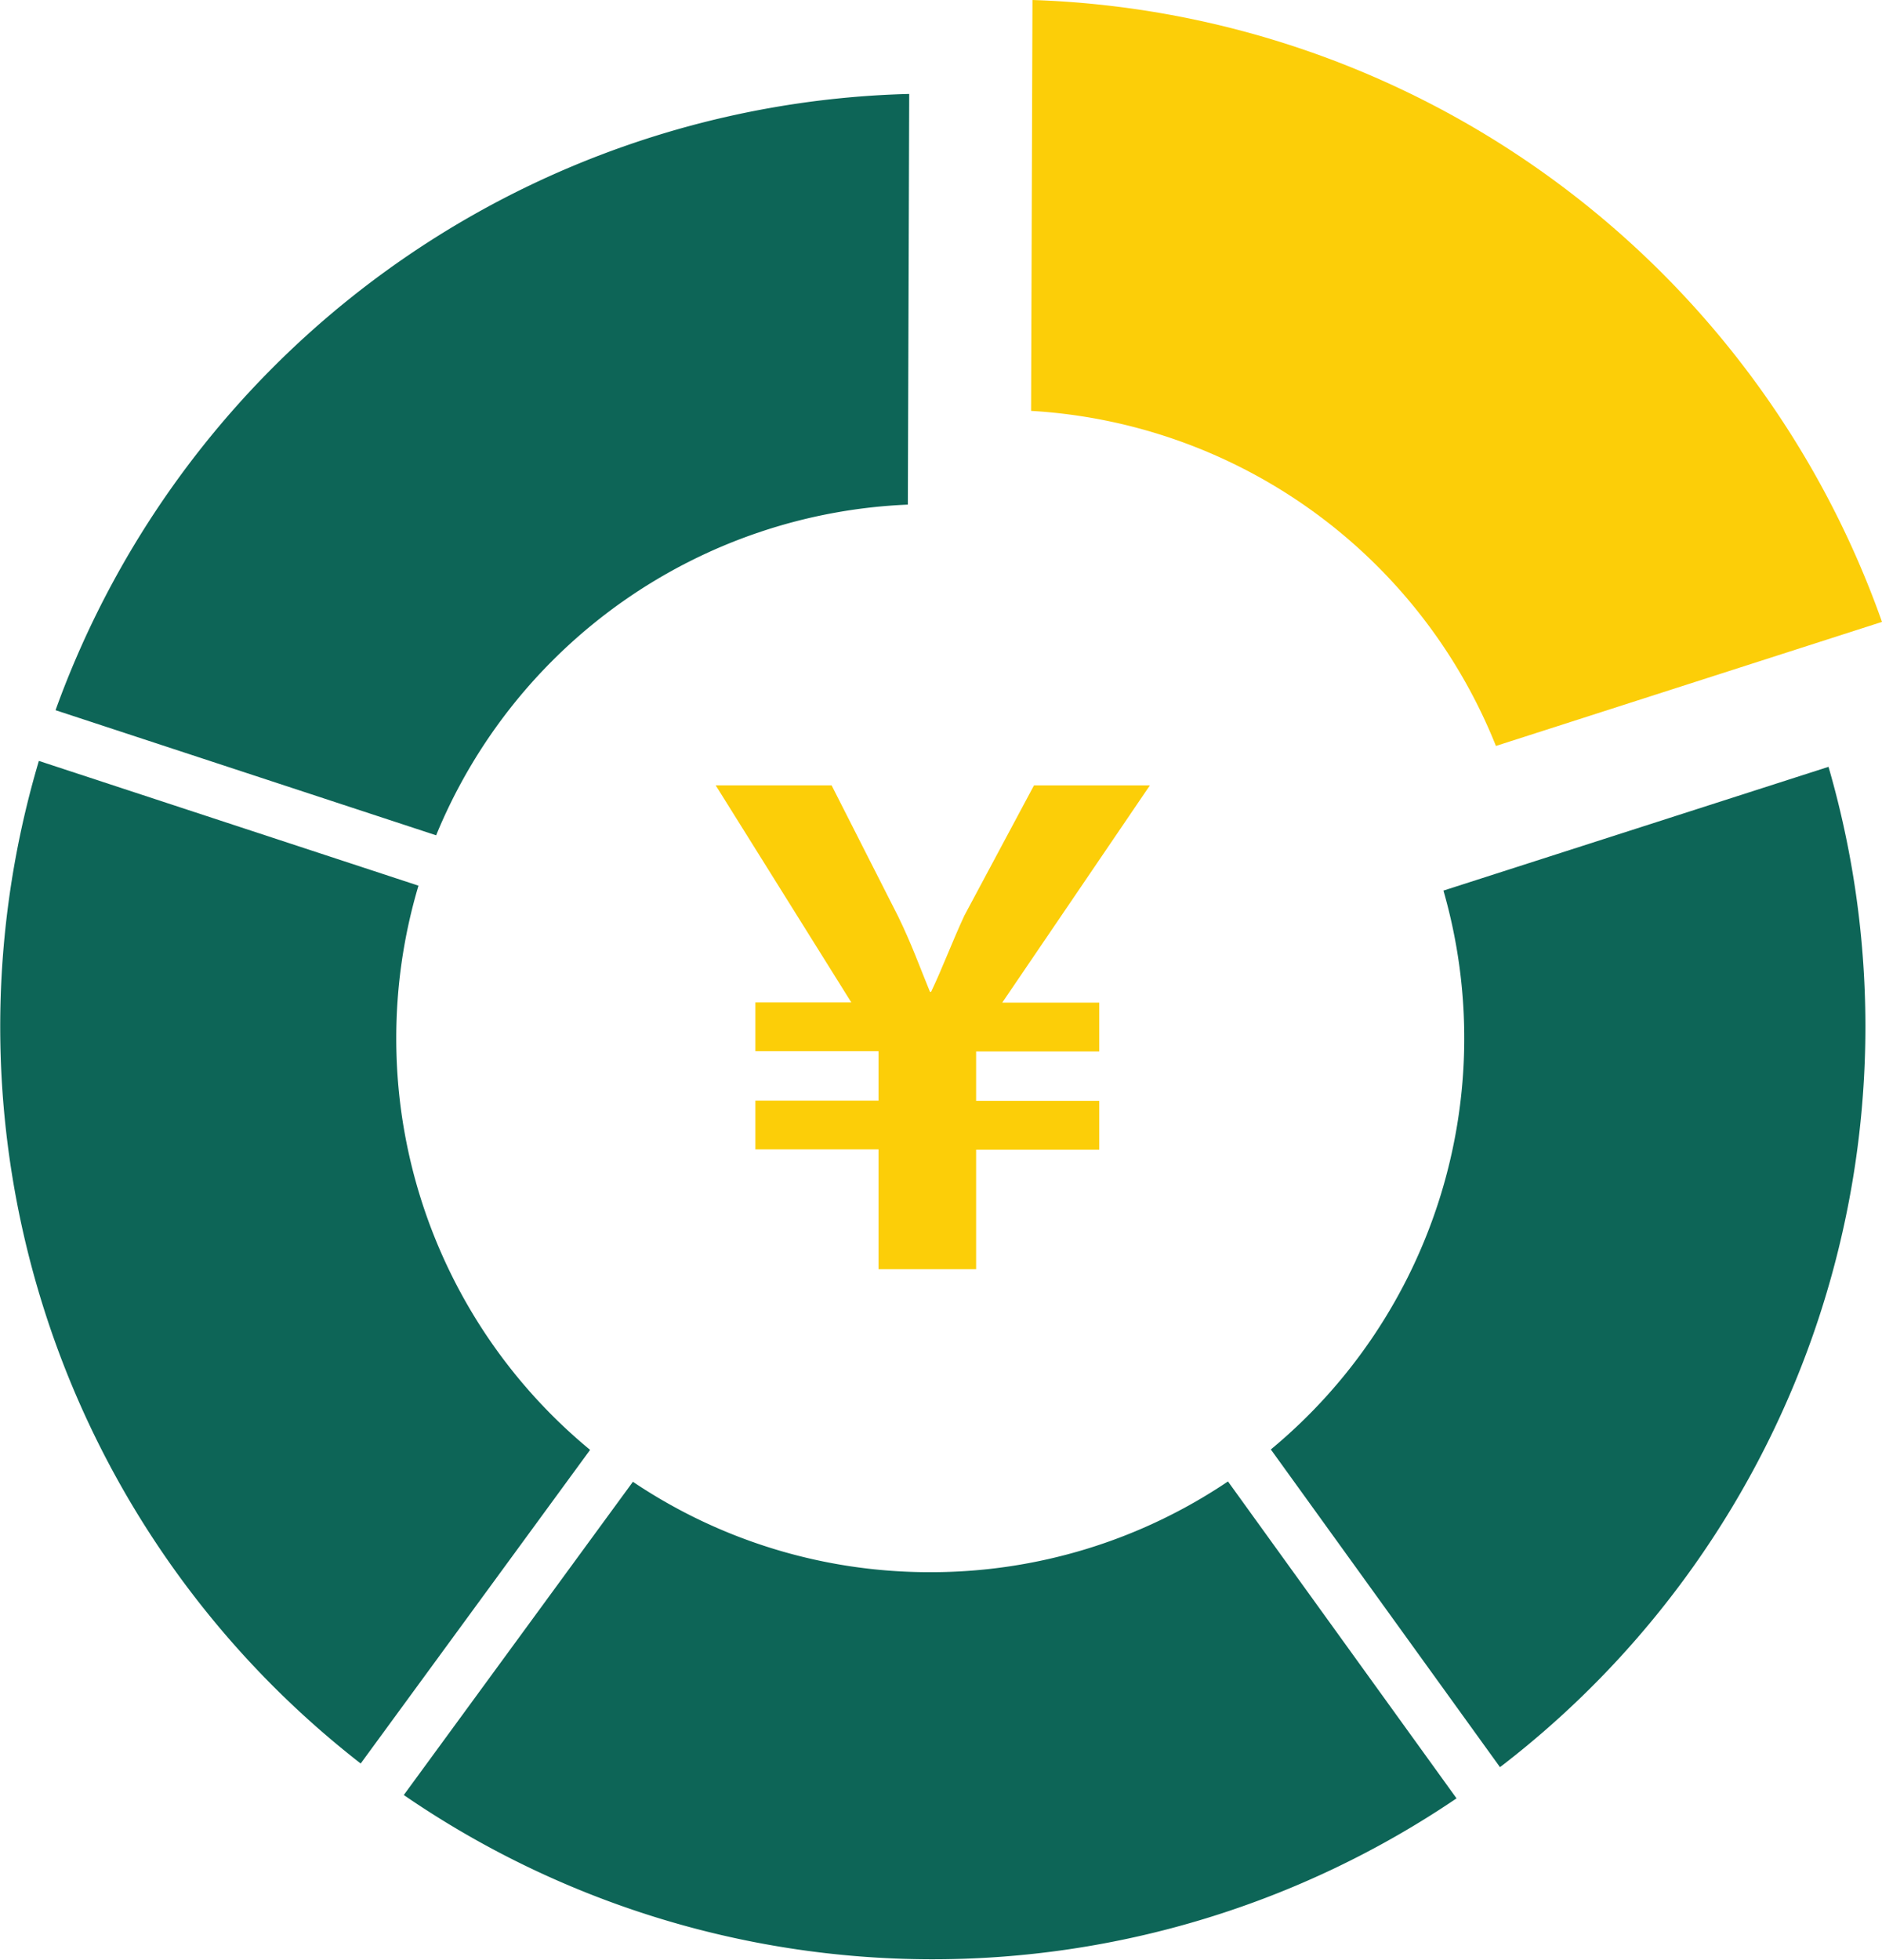
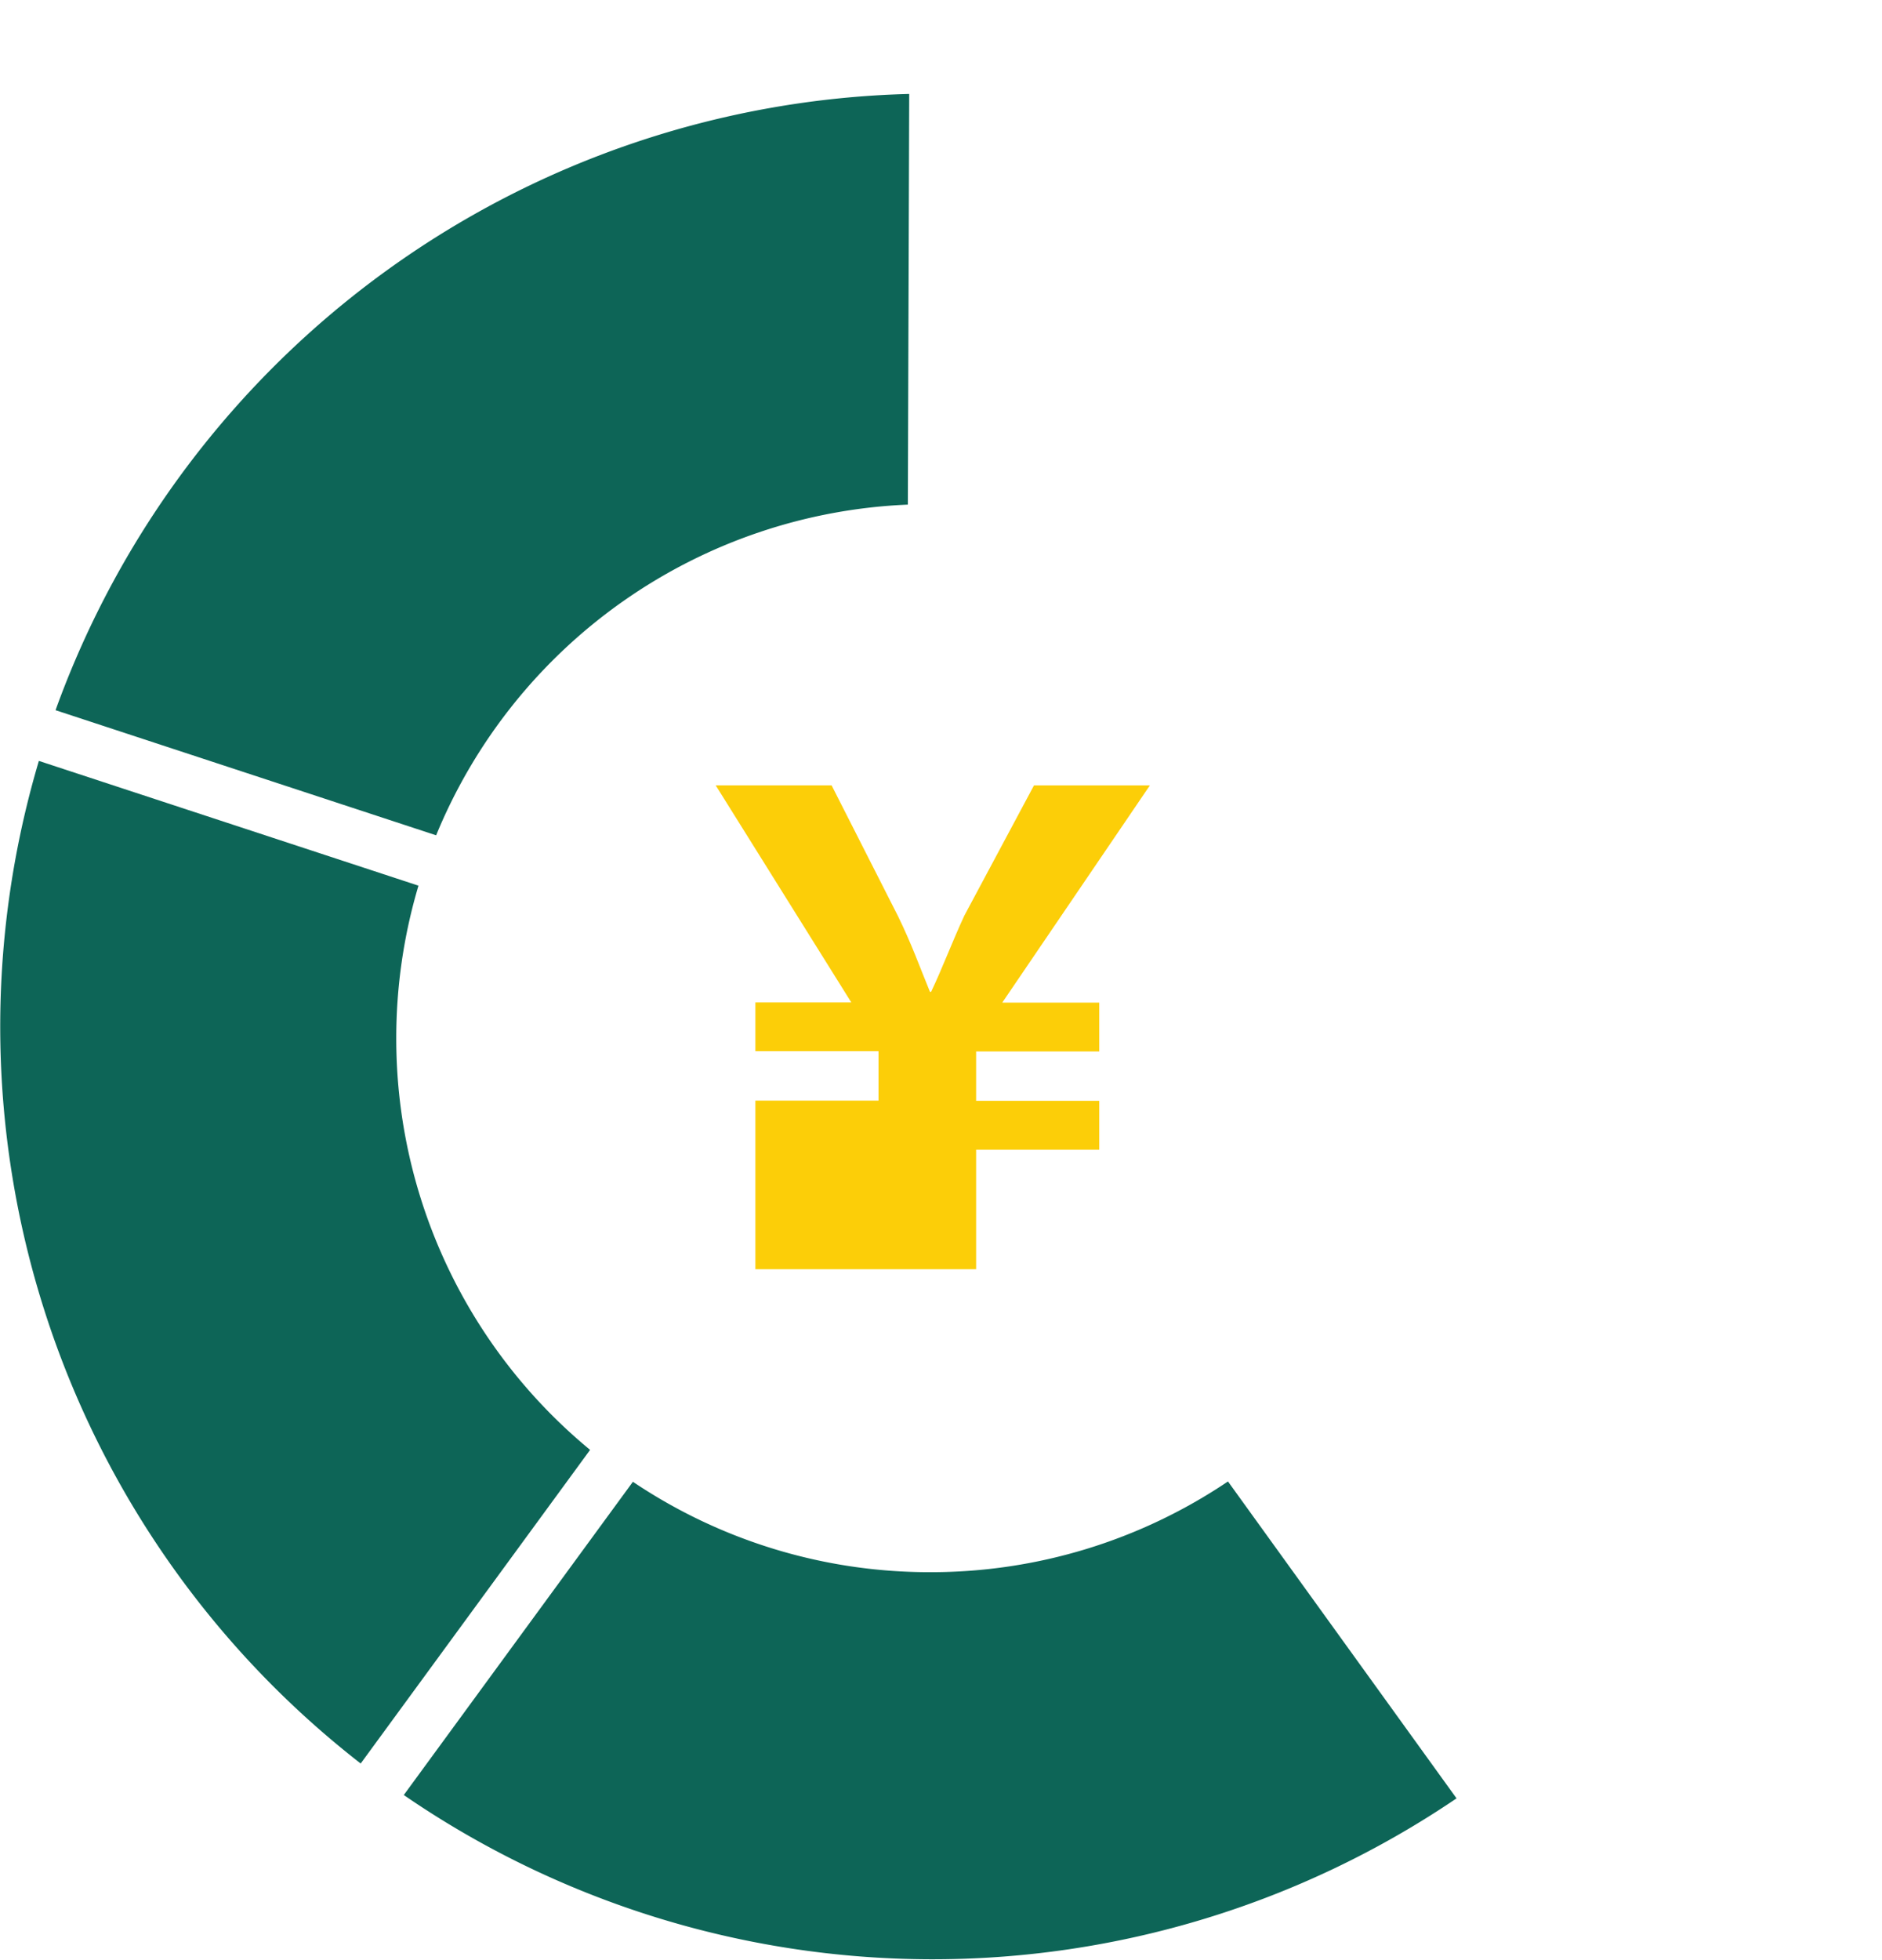
<svg xmlns="http://www.w3.org/2000/svg" width="84.064" height="87.511" viewBox="0 0 84.064 87.511">
  <defs>
    <clipPath id="a">
      <rect width="84.064" height="87.511" fill="none" />
    </clipPath>
  </defs>
  <g clip-path="url(#a)">
-     <path d="M191.6,100.566l-17.2,5.527a23.841,23.841,0,0,1-7.71,24.957l10.236,14.188A41.664,41.664,0,0,0,191.6,100.566" transform="translate(-109.925 -66.322)" fill="#0d6557" />
    <path d="M76.478,198.337A23.737,23.737,0,0,1,63.2,194.3L52.966,208.288a41.7,41.7,0,0,0,47.024.149L89.78,194.285a23.736,23.736,0,0,1-13.3,4.052" transform="translate(-34.93 -128.128)" fill="#0d6557" />
    <path d="M17.7,112.169a23.834,23.834,0,0,1,.992-6.809L1.736,99.789a41.673,41.673,0,0,0,14.375,44.773l10.247-14.006A23.8,23.8,0,0,1,17.7,112.169" transform="translate(0 -65.809)" fill="#0d6557" />
    <path d="M45.355,30.66l.061-18.34A41.672,41.672,0,0,0,7.285,39.84l17,5.587A23.854,23.854,0,0,1,45.355,30.66" transform="translate(-4.804 -8.125)" fill="#0d6557" />
-     <path d="M156.017,33.312l17.245-5.54A41.7,41.7,0,0,0,135.315,0l-.061,18.349a23.856,23.856,0,0,1,20.763,14.963" transform="translate(-89.198)" fill="#fcce08" />
-     <path d="M101.155,124.6v-5.352h-5.5V117.07h5.5v-2.206h-5.5v-2.179H99.94l-6.057-9.693H99.06l2.969,5.847c.609,1.25.959,2.24,1.424,3.373h.051c.5-1.047.93-2.206,1.483-3.4l3.112-5.818h5.177l-6.594,9.7h4.333v2.181h-5.5v2.206h5.5v2.181h-5.5V124.6Z" transform="translate(-61.914 -67.92)" fill="#fcce08" />
+     <path d="M101.155,124.6h-5.5V117.07h5.5v-2.206h-5.5v-2.179H99.94l-6.057-9.693H99.06l2.969,5.847c.609,1.25.959,2.24,1.424,3.373h.051c.5-1.047.93-2.206,1.483-3.4l3.112-5.818h5.177l-6.594,9.7h4.333v2.181h-5.5v2.206h5.5v2.181h-5.5V124.6Z" transform="translate(-61.914 -67.92)" fill="#fcce08" />
  </g>
</svg>